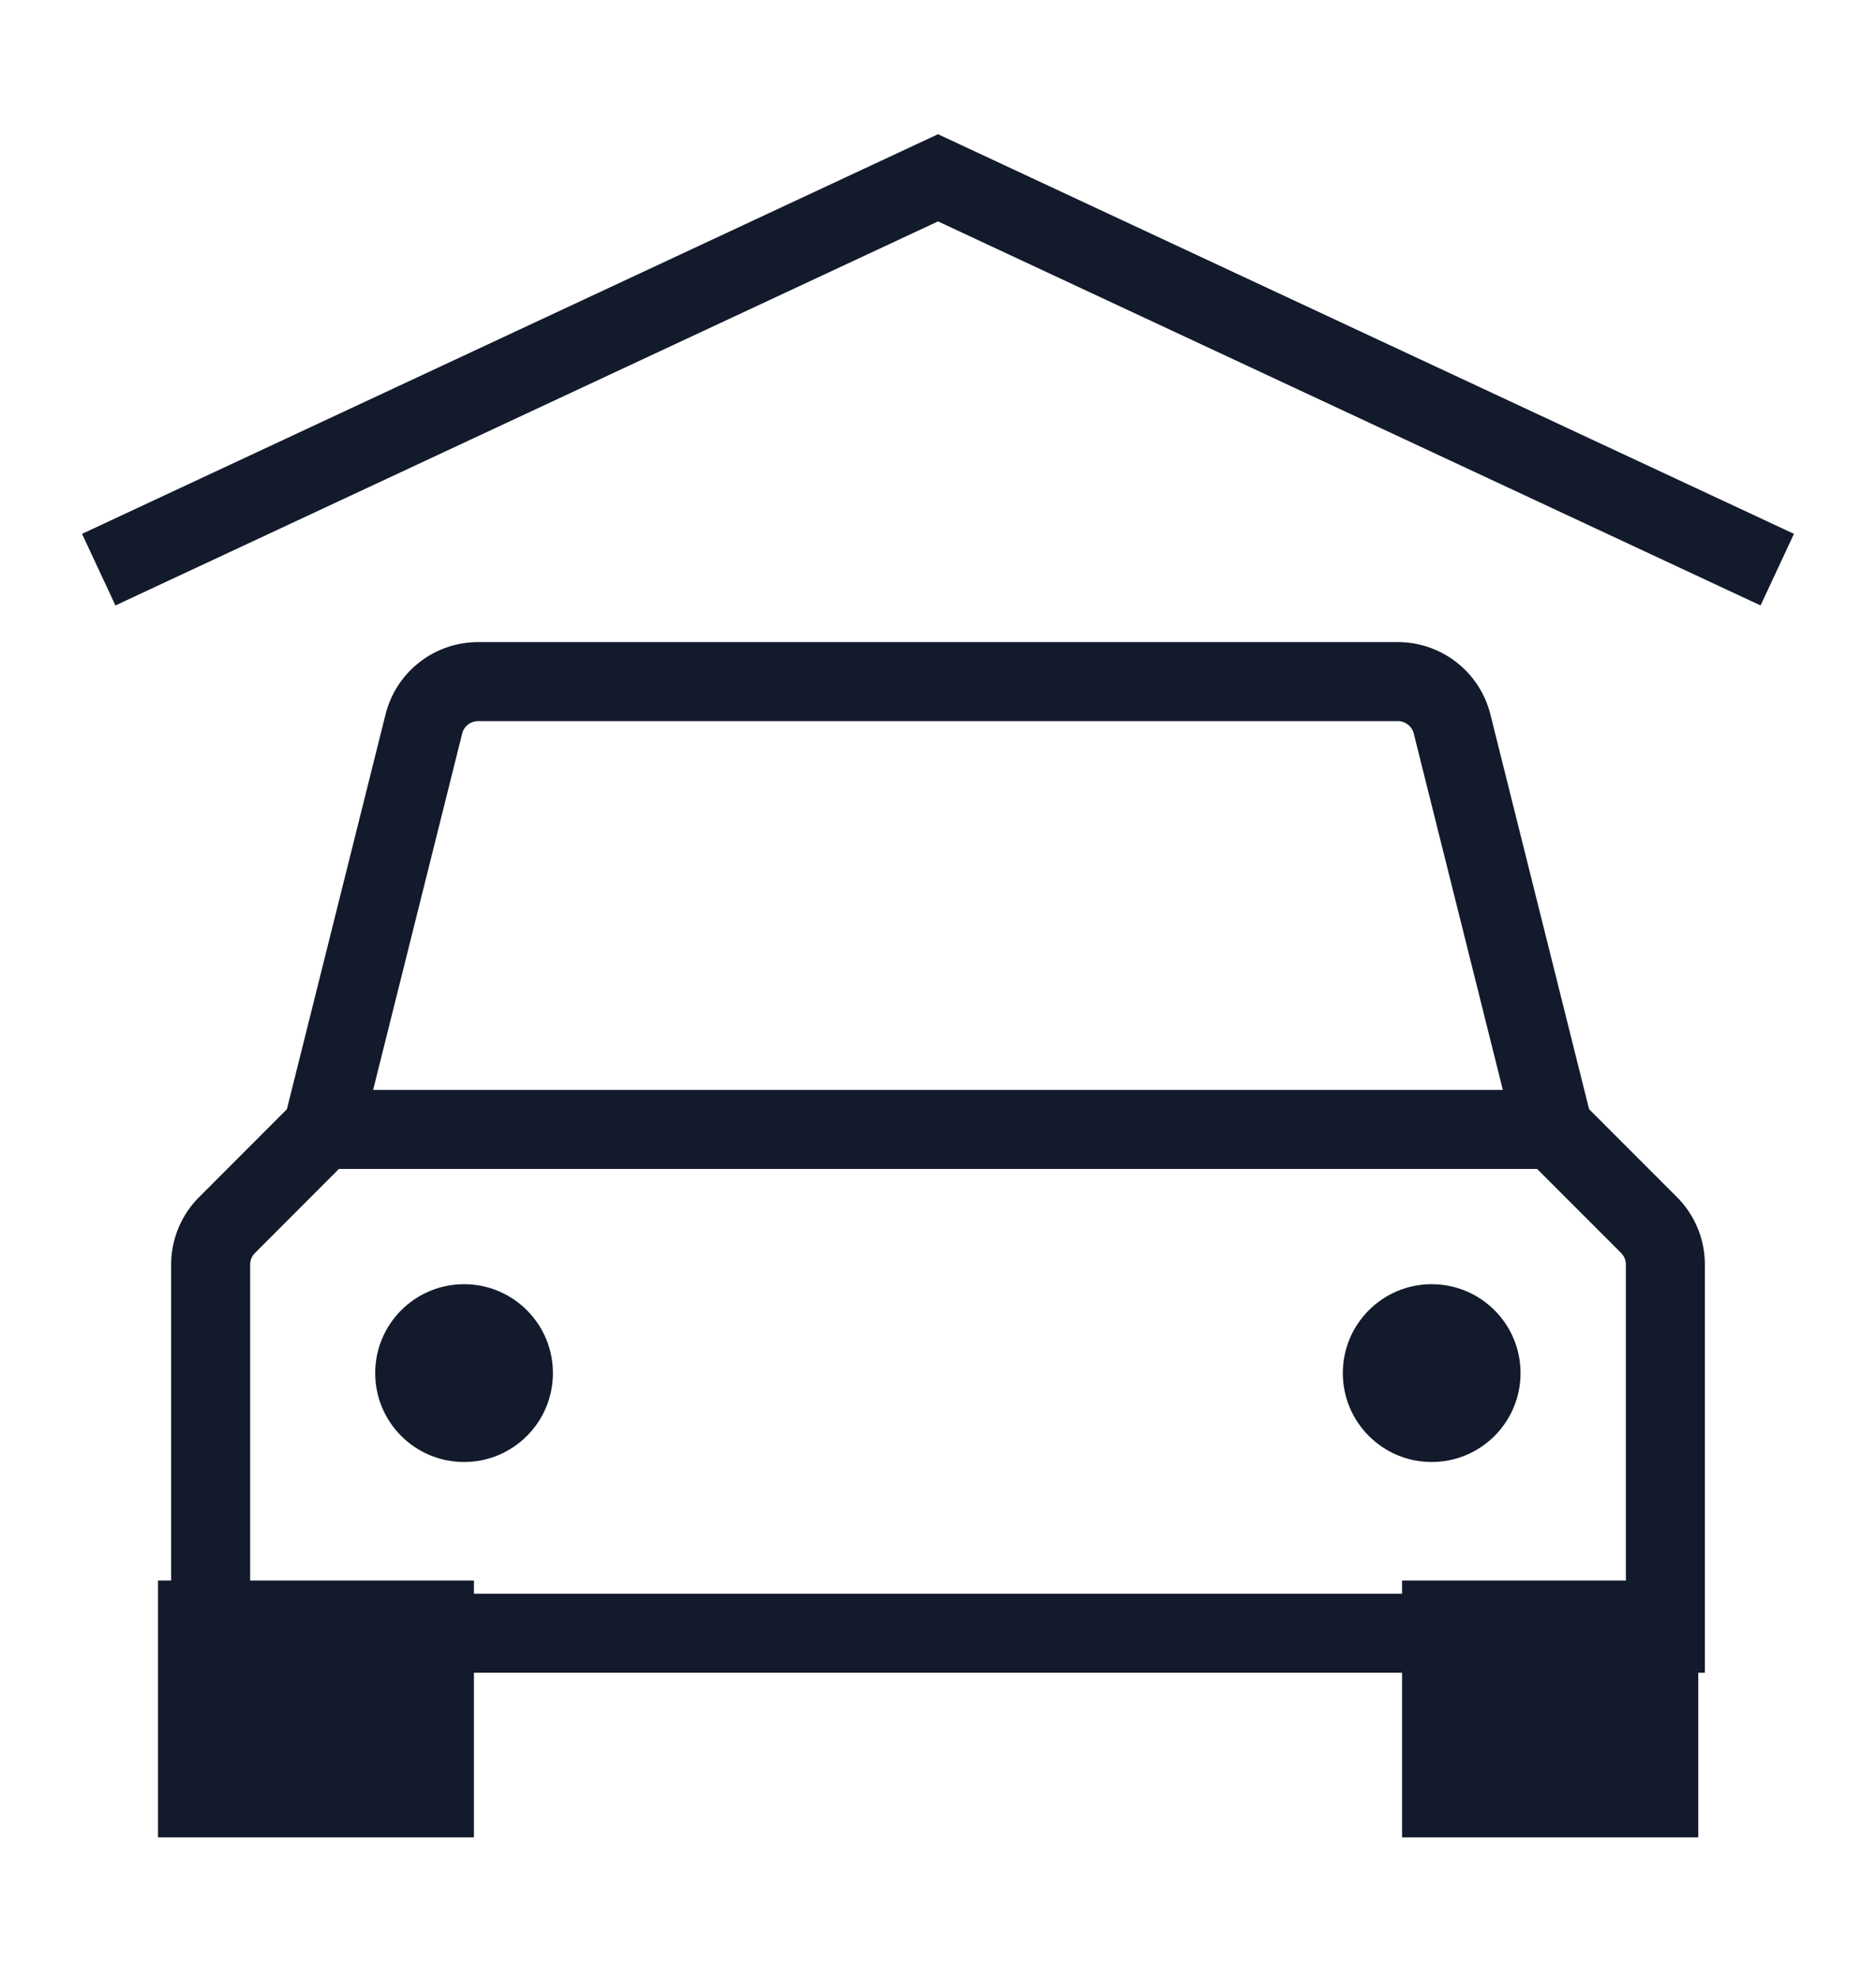
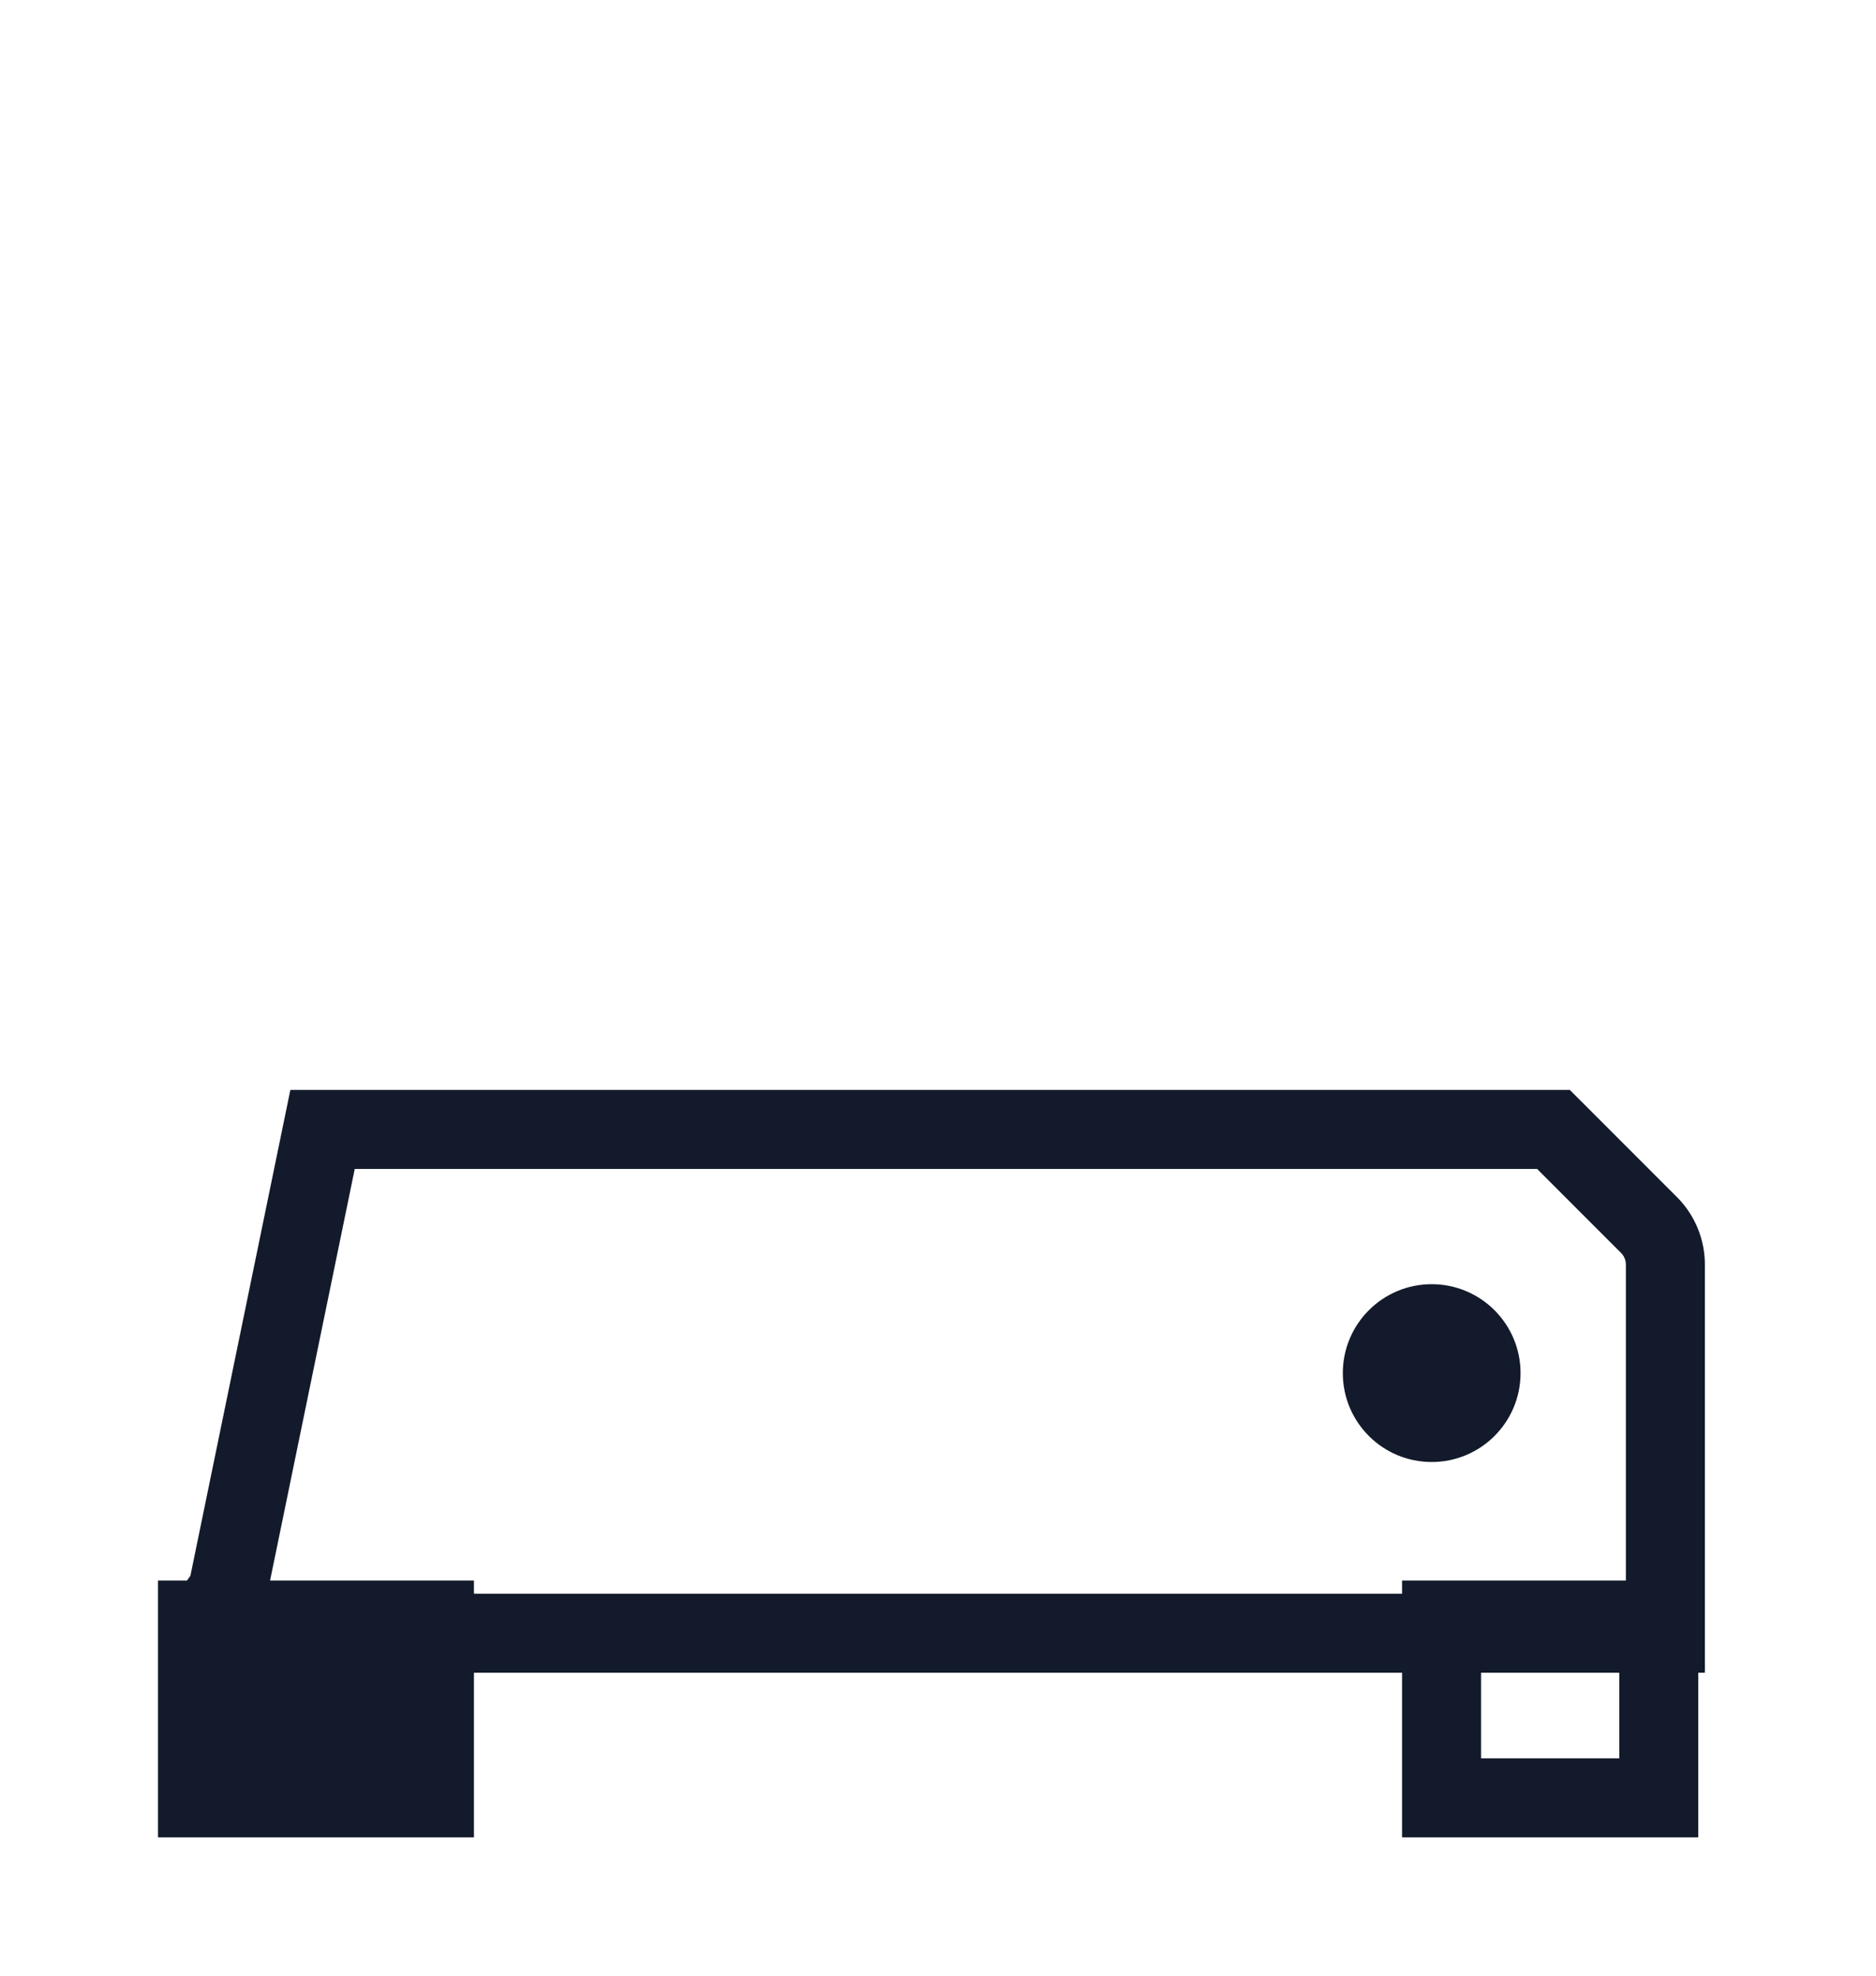
<svg xmlns="http://www.w3.org/2000/svg" width="95" height="100" viewBox="0 0 95 100">
  <g transform="translate(-1253 -2582)">
    <rect width="95" height="100" transform="translate(1253 2582)" fill="#fff" />
    <g transform="translate(1257 2589)">
-       <path d="M67.333,33.667,62.2,13.145A2.833,2.833,0,0,0,59.454,11H12.879a2.833,2.833,0,0,0-2.748,2.145L5,33.667" transform="translate(7.333 16.5)" fill="none" stroke="#121a2b" stroke-miterlimit="10" stroke-width="4" />
-       <path d="M76.667,44.5H3V25.84a2.833,2.833,0,0,1,.83-2L8.667,19H71l4.837,4.837a2.833,2.833,0,0,1,.83,2Z" transform="translate(3.667 31.167)" fill="none" stroke="#121a2b" stroke-linecap="square" stroke-miterlimit="10" stroke-width="4" />
-       <circle cx="4.5" cy="4.5" r="4.5" transform="translate(15 58)" fill="#121a2b" />
+       <path d="M76.667,44.5H3a2.833,2.833,0,0,1,.83-2L8.667,19H71l4.837,4.837a2.833,2.833,0,0,1,.83,2Z" transform="translate(3.667 31.167)" fill="none" stroke="#121a2b" stroke-linecap="square" stroke-miterlimit="10" stroke-width="4" />
      <circle cx="4.5" cy="4.5" r="4.5" transform="translate(64 58)" fill="#121a2b" />
-       <path d="M1,21.833,43.5,2,86,21.833" fill="none" stroke="#121a2b" stroke-miterlimit="10" stroke-width="4" />
      <rect width="12" height="9" transform="translate(6 75)" fill="none" stroke="#121a2b" stroke-linecap="square" stroke-miterlimit="10" stroke-width="4" />
      <rect width="11" height="9" transform="translate(69 75)" fill="none" stroke="#121a2b" stroke-linecap="square" stroke-miterlimit="10" stroke-width="4" />
      <rect width="12" height="9" transform="translate(6 75)" fill="#121a2b" />
-       <rect width="11" height="9" transform="translate(69 75)" fill="#121a2b" />
    </g>
  </g>
</svg>